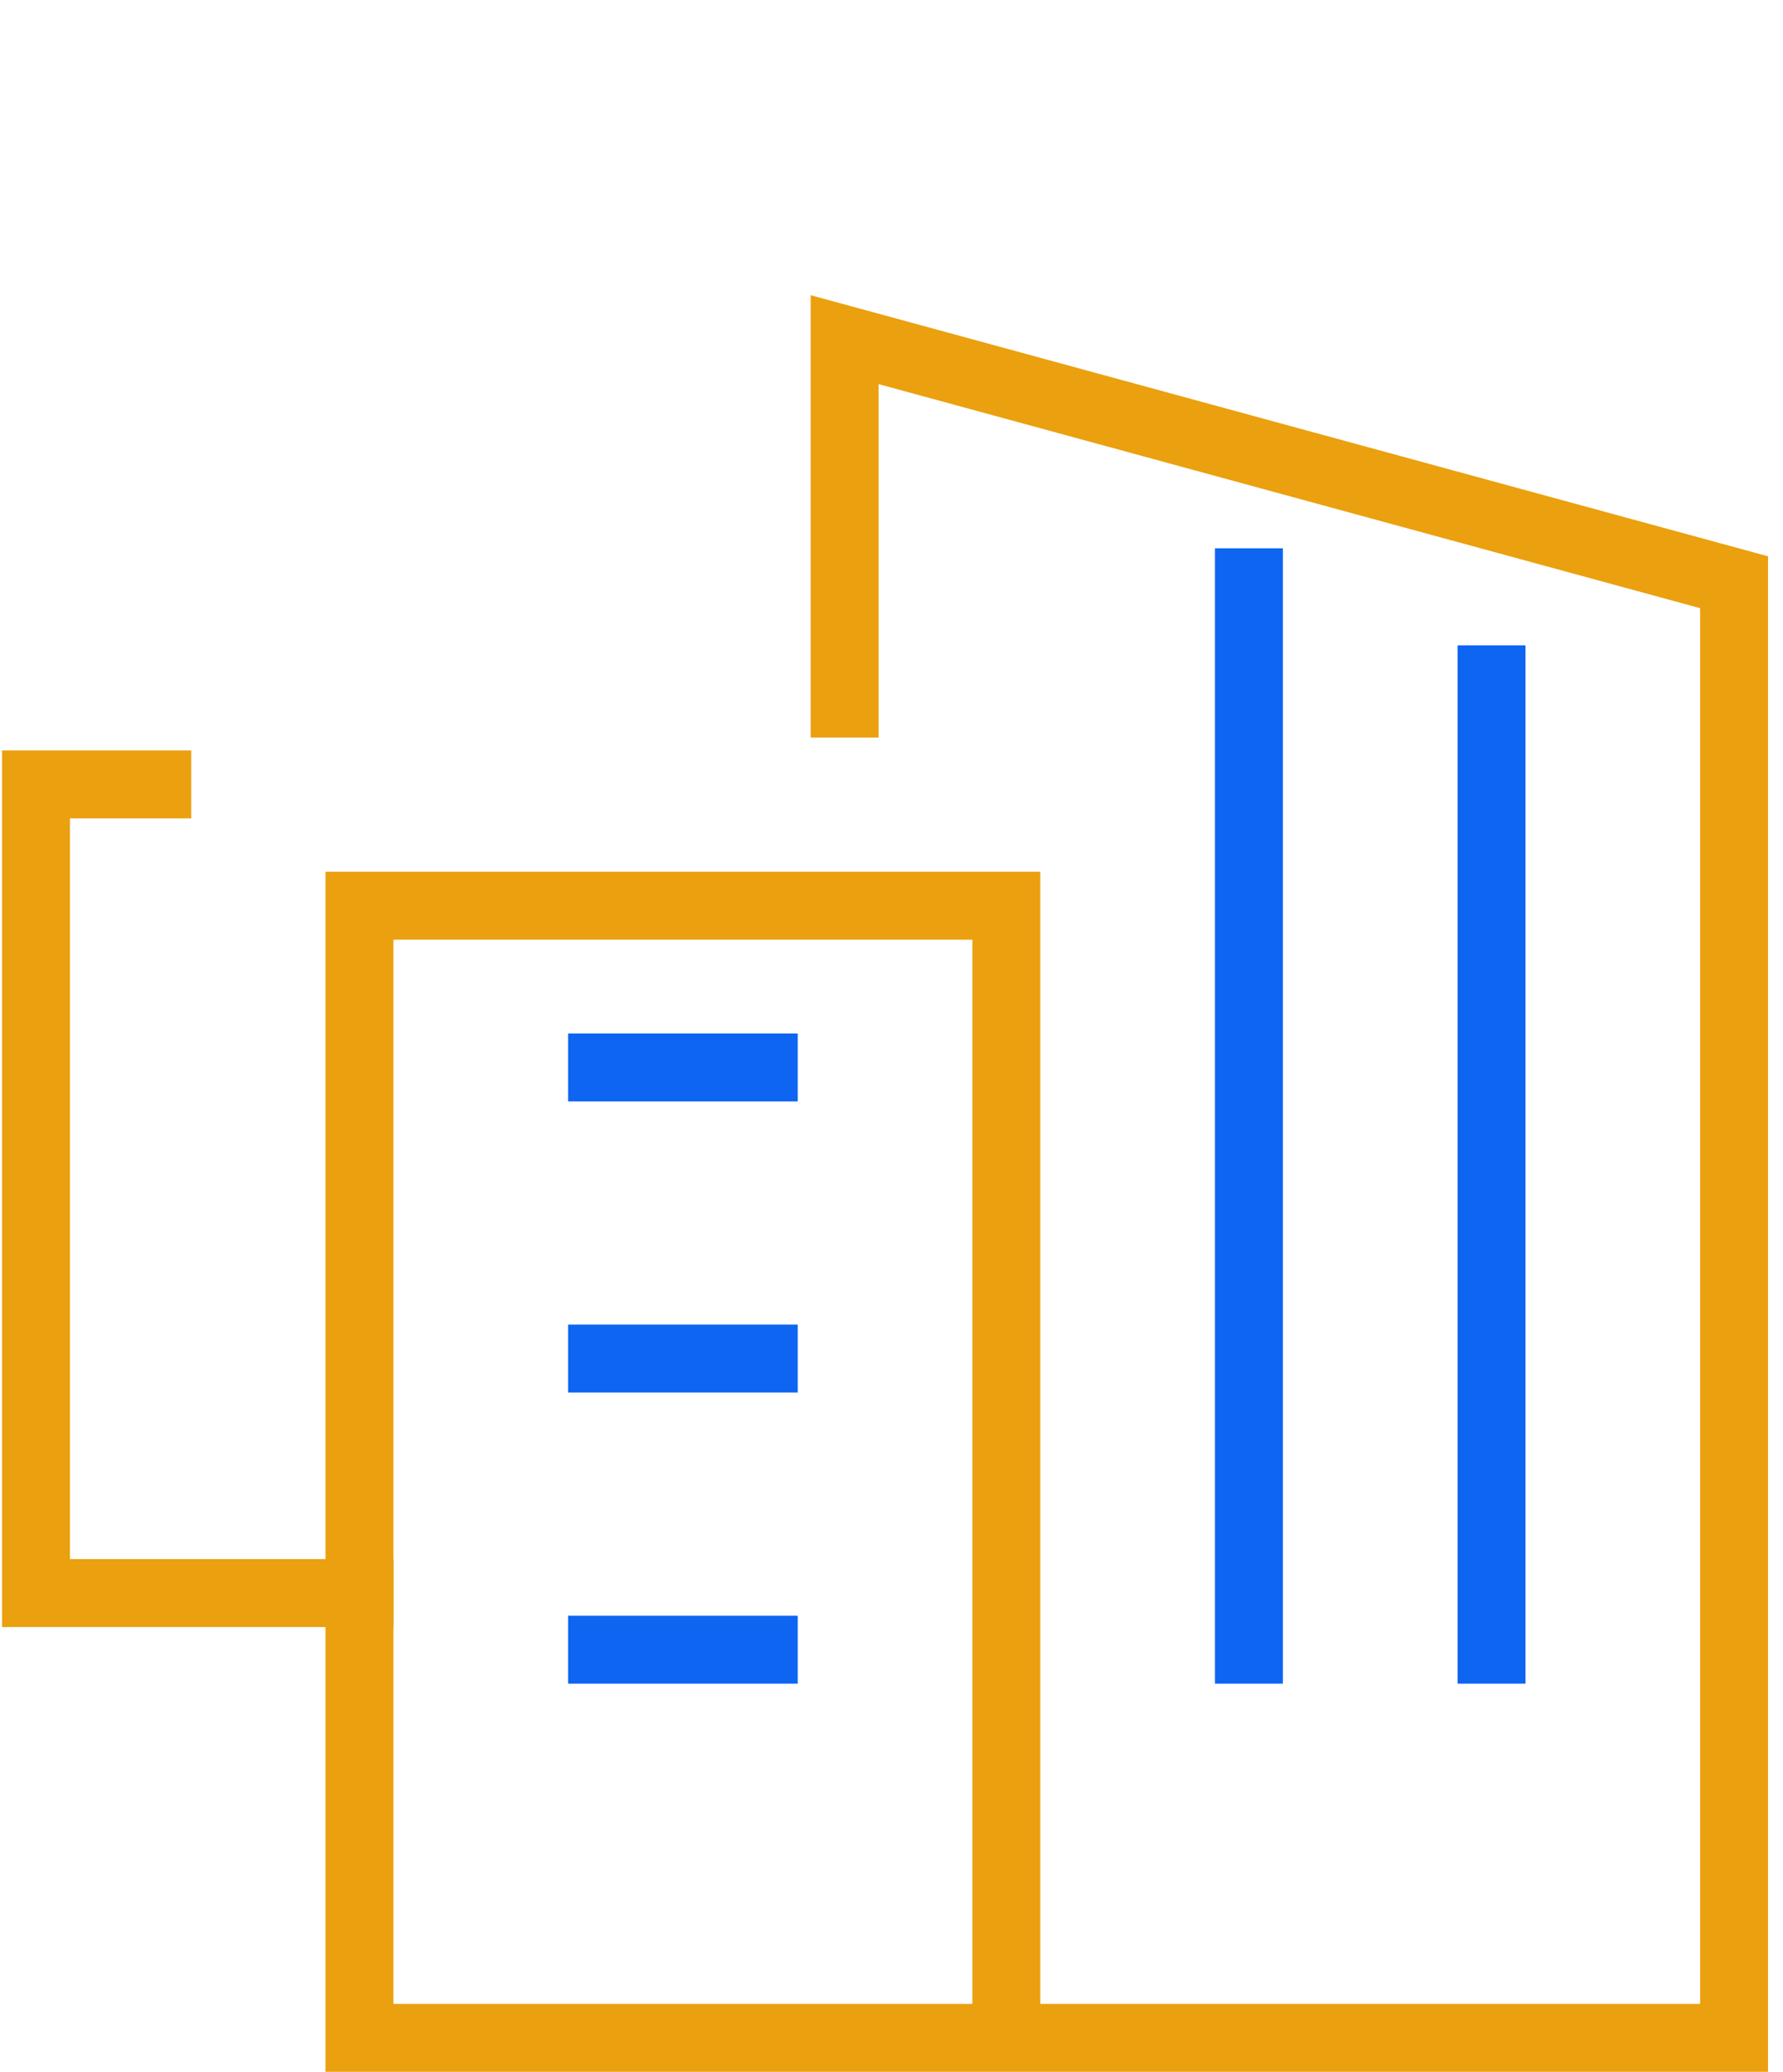
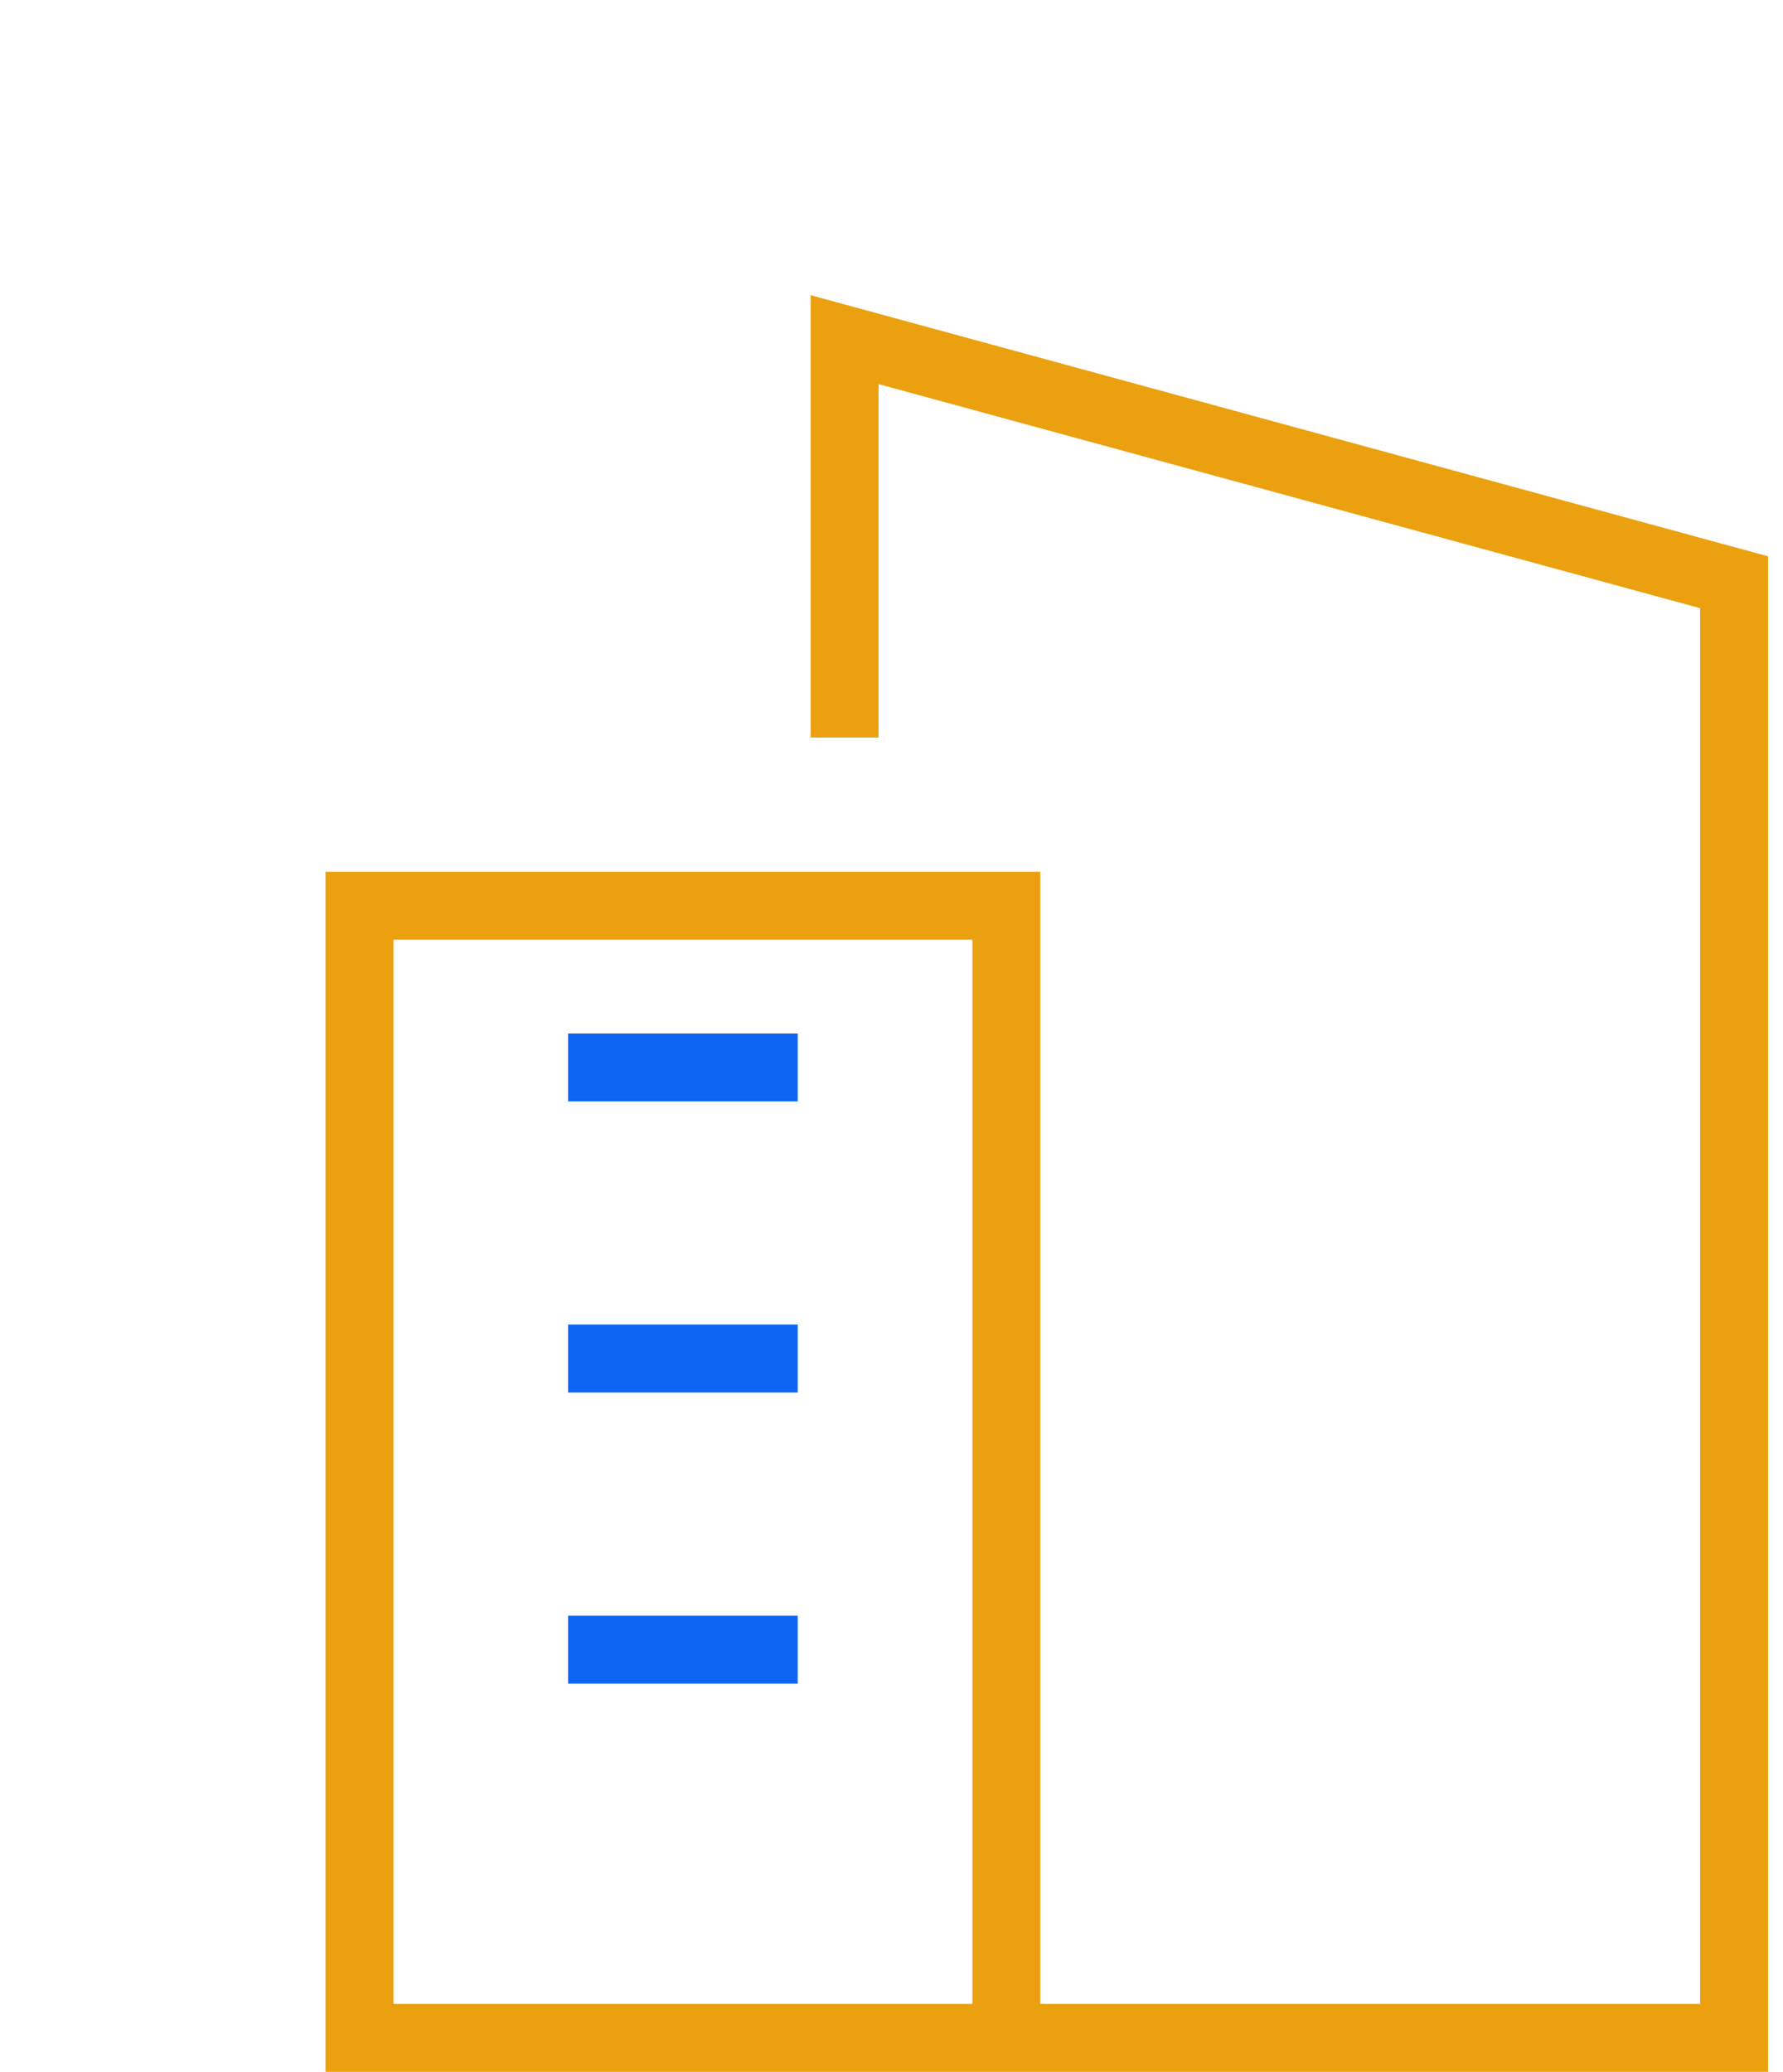
<svg xmlns="http://www.w3.org/2000/svg" width="105" height="122" viewBox="0 0 105 122" fill="none">
-   <path d="M21.167 93.809H2.12V46.19H9.262" stroke="#EBA00F" stroke-width="4" stroke-miterlimit="10" stroke-linecap="square" />
  <path d="M49.739 41.429V20L102.12 34.286V120H21.168V53.333H59.263V120" stroke="#EBA00F" stroke-width="4" stroke-miterlimit="10" stroke-linecap="square" />
  <path d="M35.454 80H44.978" stroke="#0D65F2" stroke-width="4" stroke-miterlimit="10" stroke-linecap="square" />
  <path d="M35.454 97.143H44.978" stroke="#0D65F2" stroke-width="4" stroke-miterlimit="10" stroke-linecap="square" />
  <path d="M35.454 62.857H44.978" stroke="#0D65F2" stroke-width="4" stroke-miterlimit="10" stroke-linecap="square" />
-   <path d="M73.548 97.143V34.286" stroke="#0D65F2" stroke-width="4" stroke-miterlimit="10" stroke-linecap="square" />
-   <path d="M87.835 97.143V40" stroke="#0D65F2" stroke-width="4" stroke-miterlimit="10" stroke-linecap="square" />
</svg>